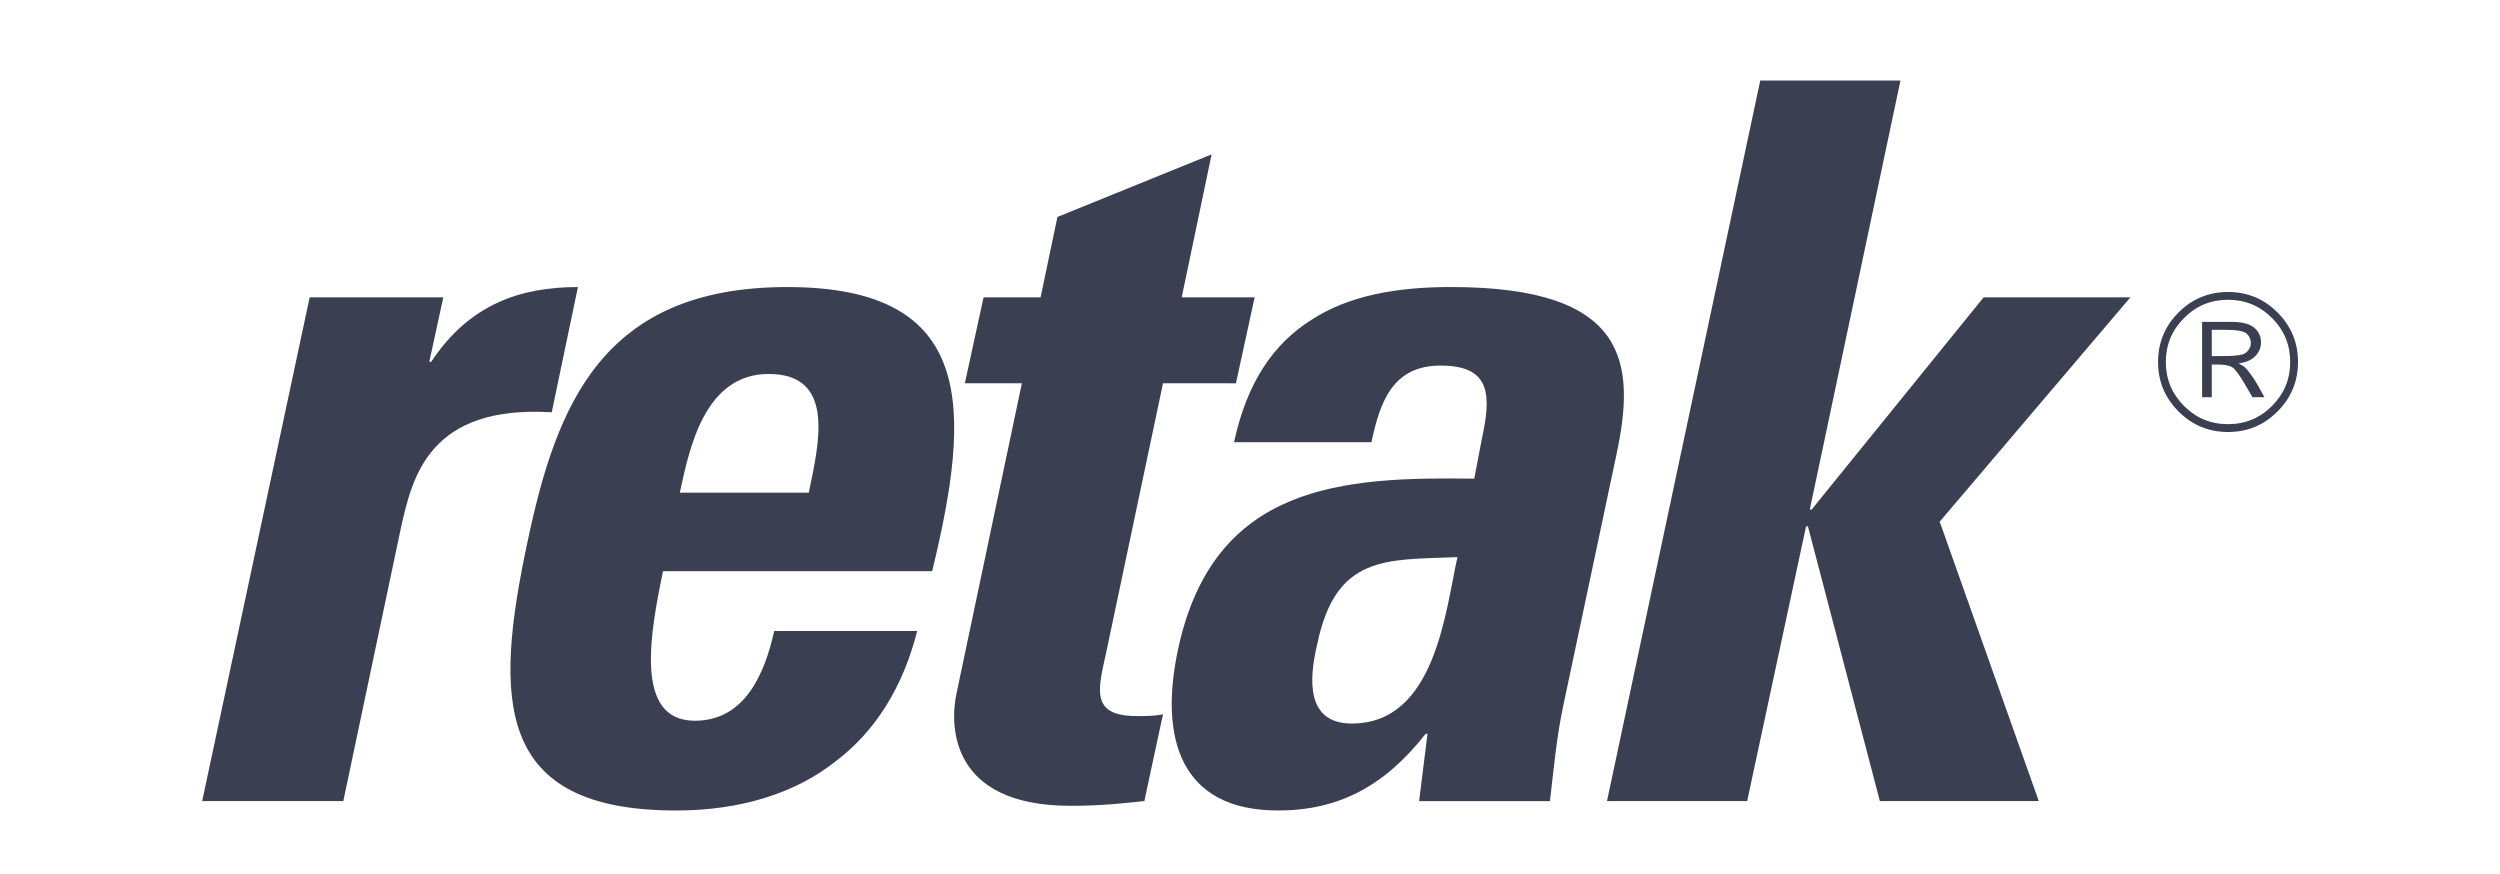
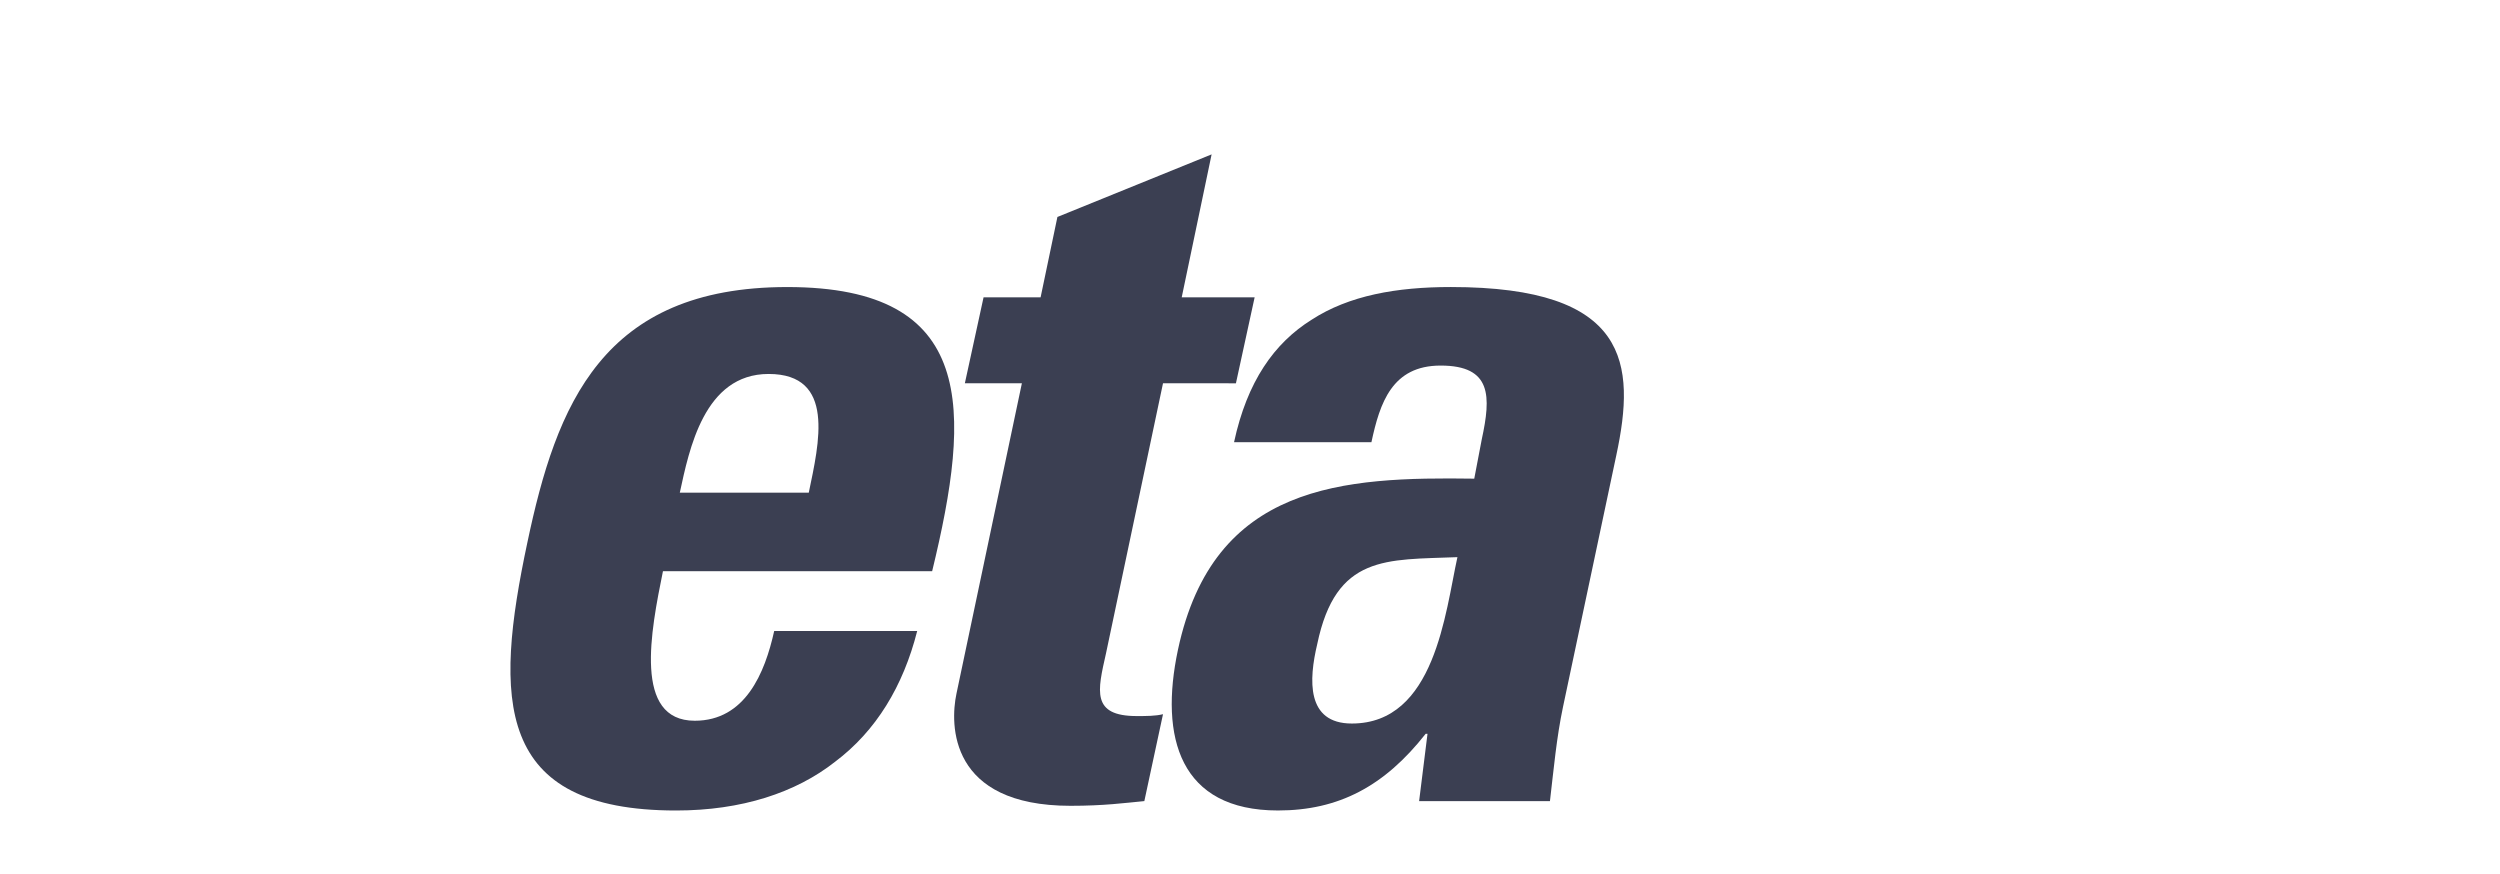
<svg xmlns="http://www.w3.org/2000/svg" version="1.1" id="Layer_1" x="0px" y="0px" width="346px" height="121px" viewBox="0 0 346 121" enable-background="new 0 0 346 121" xml:space="preserve">
  <g>
-     <path fill="#3B3F52" d="M61.354,41.15l-1.939,8.929h0.259c5.304-8.021,12.417-10.352,20.311-10.352l-3.626,17.337   c-16.943-1.042-19.274,8.927-20.825,15.778l-8.021,38.029H27.981L42.859,41.15H61.354z" />
    <path fill="#3B3F52" d="M91.754,79.05c-1.679,8.282-4.139,20.7,4.401,20.7c6.985,0,9.701-6.593,10.993-12.418h19.792   c-1.939,7.636-5.692,13.839-11.381,18.108c-5.435,4.277-12.937,6.733-21.988,6.733c-25.1,0-25.228-15.271-20.575-37.128   c4.012-19.021,10.352-35.318,35.965-35.318c26.257,0,25.482,16.947,20.049,39.324H91.754V79.05z M111.934,68.188   c1.423-6.862,3.751-16.431-5.562-16.431c-8.926,0-10.993,10.477-12.288,16.431H111.934z" />
    <path fill="#3B3F52" d="M136.125,41.15h7.894l2.327-11.123l21.341-8.662l-4.138,19.784h10.093l-2.59,11.899H160.96l-7.89,37.383   c-1.165,5.181-2.071,8.672,4.267,8.672c1.294,0,2.59,0,3.623-0.258l-2.584,12.026c-2.721,0.259-5.564,0.652-10.217,0.652   c-16.819,0-16.692-11.257-15.784-15.525l9.053-42.95h-7.892L136.125,41.15z" />
    <path fill="#3B3F52" d="M216.325,97.81c-0.903,4.271-1.294,8.671-1.812,13.063h-18.107l1.16-9.312h-0.257   c-5.692,7.245-12.03,10.61-20.438,10.61c-13.583,0-16.428-10.091-13.84-22.255c4.914-23.025,22.895-23.926,41.006-23.669   l1.037-5.433c1.29-5.954,1.42-10.219-5.695-10.219c-6.726,0-8.406,5.169-9.574,10.605h-19.013   c1.81-8.408,5.56-13.713,10.736-16.948c5.175-3.363,11.77-4.527,19.273-4.527c24.706,0,25.61,10.605,22.896,23.286L216.325,97.81z    M182.305,89.144c-1.166,4.916-1.552,10.992,4.786,10.992c11.512,0,12.936-15.394,14.616-23.027   C191.876,77.504,184.893,76.727,182.305,89.144L182.305,89.144z" />
-     <polygon fill="#3B3F52" points="222.407,110.872 243.62,11.142 263.023,11.142 250.477,70.518 250.736,70.518 274.535,41.15    294.845,41.15 268.454,72.198 282.167,110.872 260.174,110.872 250.215,72.841 249.96,72.841 241.807,110.872  " />
-     <path fill="#3B3F52" d="M318.044,50.098c0,2.676-0.945,4.96-2.838,6.85c-1.881,1.895-4.163,2.841-6.843,2.841   c-2.674,0-4.959-0.946-6.852-2.841c-1.89-1.89-2.837-4.173-2.837-6.85c0-2.676,0.947-4.957,2.837-6.854   c1.893-1.89,4.178-2.834,6.852-2.834c2.679,0,4.962,0.944,6.843,2.834C317.099,45.141,318.044,47.422,318.044,50.098   L318.044,50.098z M316.964,50.098c0-2.372-0.841-4.405-2.519-6.085c-1.68-1.686-3.705-2.525-6.096-2.525   c-2.376,0-4.4,0.84-6.075,2.525c-1.682,1.68-2.524,3.713-2.524,6.085c0,2.376,0.843,4.402,2.524,6.088   c1.676,1.685,3.699,2.519,6.075,2.519c2.39,0,4.416-0.834,6.096-2.519C316.123,54.5,316.964,52.474,316.964,50.098L316.964,50.098z    M304.768,44.544h4.05c1.461,0,2.515,0.271,3.153,0.8c0.632,0.537,0.953,1.214,0.953,2.014c0,0.841-0.336,1.553-0.993,2.125   c-0.487,0.411-1.19,0.684-2.115,0.822c0.414,0.2,0.713,0.376,0.884,0.531c0.174,0.157,0.444,0.479,0.806,0.982   c0.363,0.498,0.643,0.918,0.833,1.257l1.063,1.898h-1.663l-1.009-1.727c-0.773-1.337-1.362-2.138-1.769-2.398   c-0.405-0.268-1.063-0.393-1.986-0.393h-0.866v4.518h-1.341L304.768,44.544L304.768,44.544z M306.109,45.646v3.636h1.33   c1.453,0,2.417-0.078,2.893-0.225c0.344-0.096,0.629-0.298,0.849-0.61c0.229-0.308,0.339-0.637,0.339-0.971   c0-0.498-0.188-0.928-0.566-1.292c-0.382-0.356-1.331-0.538-2.858-0.538H306.109z" />
  </g>
</svg>